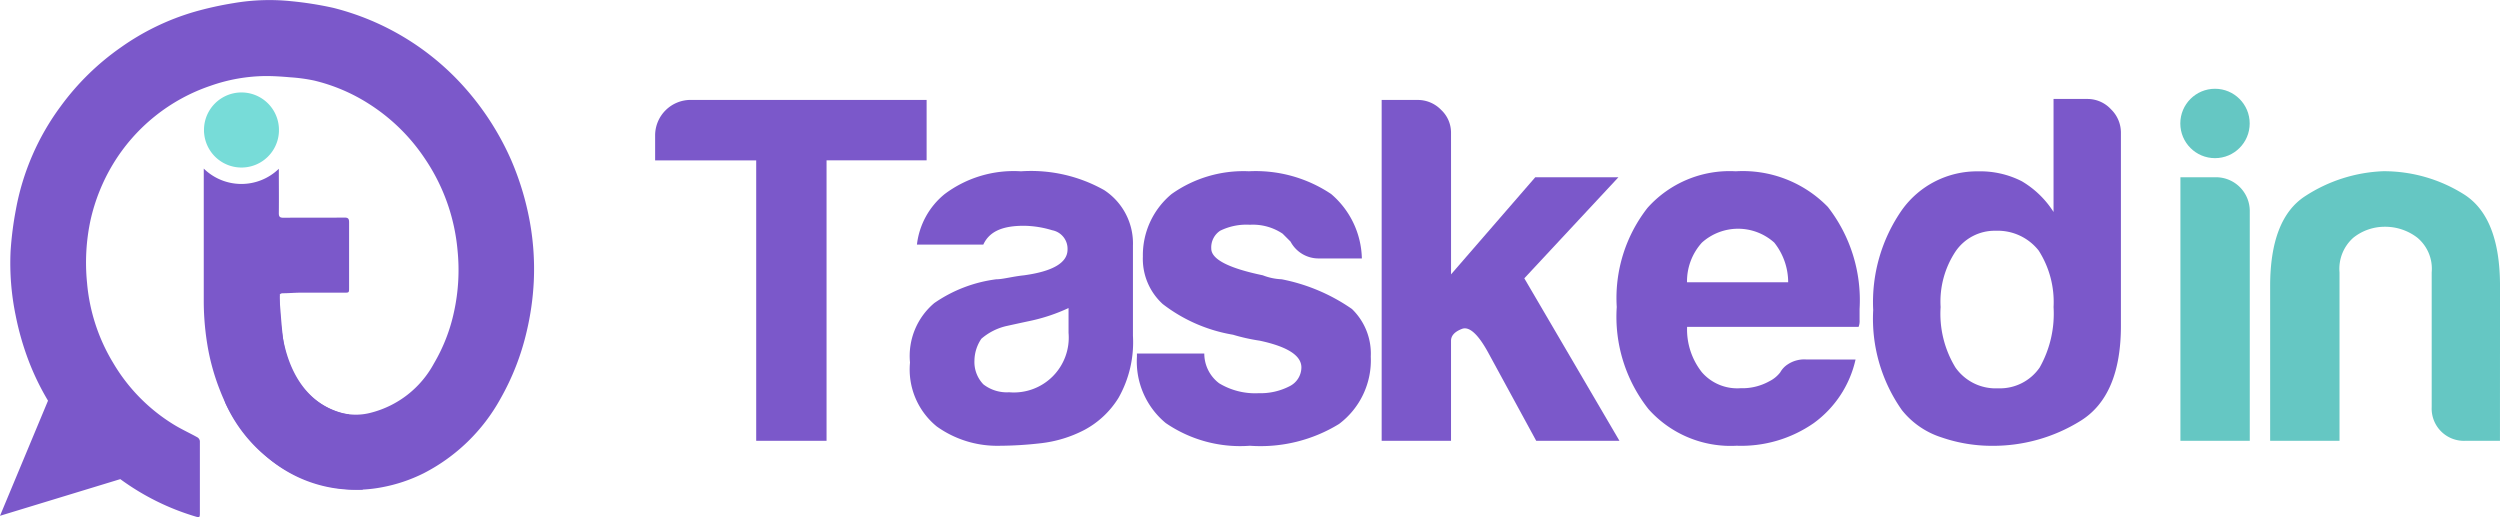
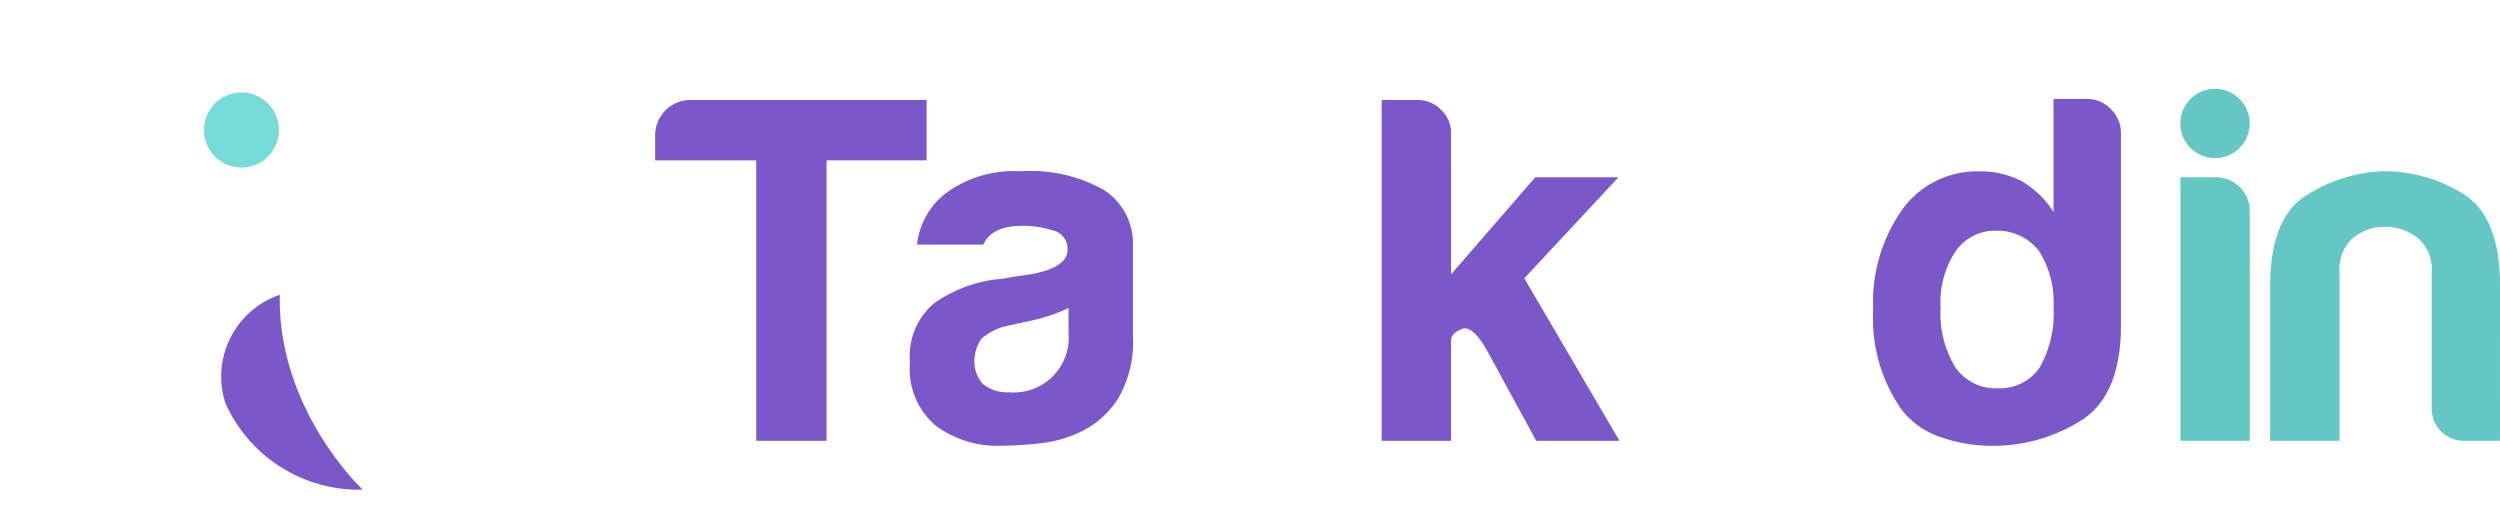
<svg xmlns="http://www.w3.org/2000/svg" width="120.851" height="25" viewBox="0 0 120.851 25">
  <g id="Group_6880" data-name="Group 6880" transform="translate(-84.278 -177)">
    <g id="Group_4237" data-name="Group 4237" transform="translate(115.947 181.784)">
      <path id="Path_3145" data-name="Path 3145" d="M13.552,332V318.445H8.666v-1.2a1.718,1.718,0,0,1,1.724-1.724h11.4v2.922H16.953V332Z" transform="translate(-8.666 -315.475)" fill="#7b58ca" />
      <path id="Path_3146" data-name="Path 3146" d="M81.646,347.338a18.088,18.088,0,0,1-1.988.12,5.016,5.016,0,0,1-3.018-.934,3.55,3.55,0,0,1-1.293-3.09,3.34,3.34,0,0,1,1.173-2.874,6.763,6.763,0,0,1,2.994-1.15c.323,0,.766-.131,1.341-.192,1.4-.191,2.107-.611,2.107-1.245a.911.911,0,0,0-.742-.934,4.873,4.873,0,0,0-1.365-.216c-.9,0-1.641.2-1.964.91H75.682a3.687,3.687,0,0,1,1.341-2.443,5.556,5.556,0,0,1,3.688-1.1,7.2,7.2,0,0,1,4.024.91,3.079,3.079,0,0,1,1.389,2.682v4.359a5.458,5.458,0,0,1-.694,2.994,4.329,4.329,0,0,1-1.653,1.557A6.035,6.035,0,0,1,81.646,347.338Zm1.365-6.538a8.636,8.636,0,0,1-1.868.623c-.73.156-1.1.239-1.1.239a2.808,2.808,0,0,0-1.246.622,1.918,1.918,0,0,0-.335,1.054,1.554,1.554,0,0,0,.431,1.15,1.844,1.844,0,0,0,1.245.383A2.652,2.652,0,0,0,83.011,342Z" transform="translate(-63.026 -330.693)" fill="#7b58ca" />
-       <path id="Path_3147" data-name="Path 3147" d="M134.718,343h3.257a1.8,1.8,0,0,0,.718,1.437,3.365,3.365,0,0,0,1.916.479,3.056,3.056,0,0,0,1.485-.335,1.023,1.023,0,0,0,.575-.91q0-.862-2.012-1.293a9.14,9.14,0,0,1-1.293-.288,7.625,7.625,0,0,1-3.4-1.485,2.955,2.955,0,0,1-.958-2.3,3.839,3.839,0,0,1,1.389-3.017,6,6,0,0,1,3.736-1.1,6.549,6.549,0,0,1,3.976,1.1,4.213,4.213,0,0,1,1.485,3.114h-2.059a1.531,1.531,0,0,1-1.389-.814l-.383-.383a2.58,2.58,0,0,0-1.581-.431,2.868,2.868,0,0,0-1.437.288.966.966,0,0,0-.431.862c0,.515.827.946,2.491,1.293a2.8,2.8,0,0,0,.91.192,8.947,8.947,0,0,1,3.4,1.437,3,3,0,0,1,.91,2.3,3.847,3.847,0,0,1-1.533,3.257,7.246,7.246,0,0,1-4.311,1.054,6.355,6.355,0,0,1-4.071-1.1,3.862,3.862,0,0,1-1.389-3.209Z" transform="translate(-111.428 -330.693)" fill="#7b58ca" />
      <path id="Path_3148" data-name="Path 3148" d="M202.108,319.259v4.695l4.072-4.695H210.2l-4.55,4.886,4.6,7.856h-4.024l-2.347-4.311c-.479-.862-.9-1.233-1.245-1.1s-.527.323-.527.575V332h-3.353V315.523h1.724a1.565,1.565,0,0,1,1.15.479,1.5,1.5,0,0,1,.479,1.1Z" transform="translate(-163.633 -315.475)" fill="#7b58ca" />
-       <path id="Path_3149" data-name="Path 3149" d="M271.793,343.29a5.2,5.2,0,0,1-2.012,3.066,6.141,6.141,0,0,1-3.736,1.1,5.318,5.318,0,0,1-4.263-1.772,7.2,7.2,0,0,1-1.533-4.934,7.08,7.08,0,0,1,1.485-4.79A5.32,5.32,0,0,1,266,334.189a5.74,5.74,0,0,1,4.455,1.724,7.33,7.33,0,0,1,1.533,4.934v.527a.759.759,0,0,1-.048.335H263.65a3.339,3.339,0,0,0,.719,2.2,2.265,2.265,0,0,0,1.868.766,2.683,2.683,0,0,0,1.389-.336,1.52,1.52,0,0,0,.527-.431,1.088,1.088,0,0,1,.359-.383,1.444,1.444,0,0,1,.886-.24Zm-3.257-3.736a3.09,3.09,0,0,0-.671-1.916,2.615,2.615,0,0,0-3.5,0,2.789,2.789,0,0,0-.719,1.916Z" transform="translate(-213.764 -330.693)" fill="#7b58ca" />
      <path id="Path_3150" data-name="Path 3150" d="M336.064,315.265h1.628a1.544,1.544,0,0,1,1.15.5,1.571,1.571,0,0,1,.479,1.126v9.341c0,2.263-.659,3.8-1.964,4.6a8,8,0,0,1-4.263,1.2,7.462,7.462,0,0,1-2.443-.407,4.005,4.005,0,0,1-1.916-1.317,7.67,7.67,0,0,1-1.389-4.838,7.789,7.789,0,0,1,1.389-4.838,4.459,4.459,0,0,1,3.688-1.868,4.411,4.411,0,0,1,2.108.479,4.551,4.551,0,0,1,1.533,1.485Zm-4.742,12.981a2.373,2.373,0,0,0,2.06,1.006,2.33,2.33,0,0,0,2.012-1.006,5.294,5.294,0,0,0,.671-2.922,4.613,4.613,0,0,0-.719-2.73,2.518,2.518,0,0,0-2.059-.958,2.291,2.291,0,0,0-1.964,1.006,4.385,4.385,0,0,0-.718,2.682A4.988,4.988,0,0,0,331.322,328.246Z" transform="translate(-268.464 -315.265)" fill="#7b58ca" />
      <path id="Path_3151" data-name="Path 3151" d="M407.7,335.743h1.725a1.635,1.635,0,0,1,1.628,1.629v11.113H407.7Z" transform="translate(-333.967 -331.959)" fill="#65c7c3" />
      <path id="Path_3152" data-name="Path 3152" d="M442.3,347.218h-1.677A1.559,1.559,0,0,1,439,345.589v-6.515a1.953,1.953,0,0,0-.695-1.676,2.545,2.545,0,0,0-1.557-.527,2.428,2.428,0,0,0-1.533.527,2.008,2.008,0,0,0-.671,1.676v8.143h-3.353v-7.472c0-2.167.563-3.628,1.7-4.359a7.425,7.425,0,0,1,3.76-1.2,7.262,7.262,0,0,1,3.88,1.1c1.185.731,1.772,2.215,1.772,4.455Z" transform="translate(-353.12 -330.693)" fill="#65c7c3" />
    </g>
    <g id="Group_4239" data-name="Group 4239" transform="translate(84.278 177)">
      <g id="Group_4238" data-name="Group 4238">
-         <path id="Path_3153" data-name="Path 3153" d="M160.52,61.082a13.687,13.687,0,0,0-.813-2.53,13.368,13.368,0,0,0-2.244-3.495A12.6,12.6,0,0,0,151.1,51.2a16.849,16.849,0,0,0-2.029-.32,10.233,10.233,0,0,0-2.763.091,16.568,16.568,0,0,0-1.921.426,11.914,11.914,0,0,0-3.546,1.718,12.329,12.329,0,0,0-2.895,2.83,12,12,0,0,0-2.179,5.016,16.422,16.422,0,0,0-.255,2,12.476,12.476,0,0,0,.246,3.116,13.546,13.546,0,0,0,.628,2.19,12.367,12.367,0,0,0,.935,1.925L135,75.757l5.815-1.773a11.9,11.9,0,0,0,3.637,1.808c.191.059.21.045.21-.158,0-1.162,0-2.324,0-3.486a.25.25,0,0,0-.112-.18c-.377-.211-.773-.39-1.141-.615a8.634,8.634,0,0,1-2.942-2.994,8.94,8.94,0,0,1-1.259-3.863,9.81,9.81,0,0,1,.171-3.046,9.1,9.1,0,0,1,1.077-2.683,8.819,8.819,0,0,1,4.728-3.8,8.232,8.232,0,0,1,2.66-.468c.4,0,.793.026,1.188.061a8.07,8.07,0,0,1,1.145.155,8.625,8.625,0,0,1,2.646,1.122,9.131,9.131,0,0,1,2.715,2.653,9.367,9.367,0,0,1,1.578,4.415,9.475,9.475,0,0,1-.169,2.994,8.352,8.352,0,0,1-.974,2.5,4.816,4.816,0,0,1-3.033,2.372,2.824,2.824,0,0,1-1.356.029,3.63,3.63,0,0,1-2.38-1.937,4.859,4.859,0,0,1-.526-1.71c-.075-.641-.116-1.286-.169-1.93-.01-.118,0-.221.164-.224.277,0,.554-.026.831-.028.711,0,1.422,0,2.134,0,.233,0,.237,0,.237-.229,0-1.058,0-2.116,0-3.174,0-.172-.047-.229-.225-.227-.983.009-1.966,0-2.949.008-.18,0-.224-.056-.222-.228.008-.713,0-1.426,0-2.139a2.6,2.6,0,0,1-3.629-.009q0,3.164,0,6.329a13.073,13.073,0,0,0,.166,2.138,10.694,10.694,0,0,0,.628,2.277,8.034,8.034,0,0,0,2.278,3.213,6.47,6.47,0,0,0,3.224,1.489,6.783,6.783,0,0,0,2.293-.037,7.618,7.618,0,0,0,2.043-.682,8.849,8.849,0,0,0,3.709-3.6,12.1,12.1,0,0,0,1.266-3.241,13.3,13.3,0,0,0,.346-2.428A12.828,12.828,0,0,0,160.52,61.082Z" transform="translate(-135 -50.823)" fill="#7b58ca" />
        <path id="Path_3154" data-name="Path 3154" d="M230.049,94.081a1.812,1.812,0,0,0-3.623.069c0,.055,0,.108.008.161a1.812,1.812,0,0,0,3.615-.092c0-.023,0-.046,0-.069S230.05,94.1,230.049,94.081Z" transform="translate(-216.565 -87.859)" fill="#77dcd8" />
      </g>
-       <path id="Path_3155" data-name="Path 3155" d="M237.159,182.947a4.175,4.175,0,0,0-2.632,5.232,7.075,7.075,0,0,0,6.643,4.188l-.669-3.637S237.047,188.532,237.159,182.947Z" transform="translate(-223.634 -168.697)" fill="#7b58ca" />
+       <path id="Path_3155" data-name="Path 3155" d="M237.159,182.947a4.175,4.175,0,0,0-2.632,5.232,7.075,7.075,0,0,0,6.643,4.188S237.047,188.532,237.159,182.947Z" transform="translate(-223.634 -168.697)" fill="#7b58ca" />
    </g>
    <circle id="Ellipse_287" data-name="Ellipse 287" cx="1.677" cy="1.677" r="1.677" transform="translate(189.675 181.291)" fill="#65c7c3" />
  </g>
</svg>